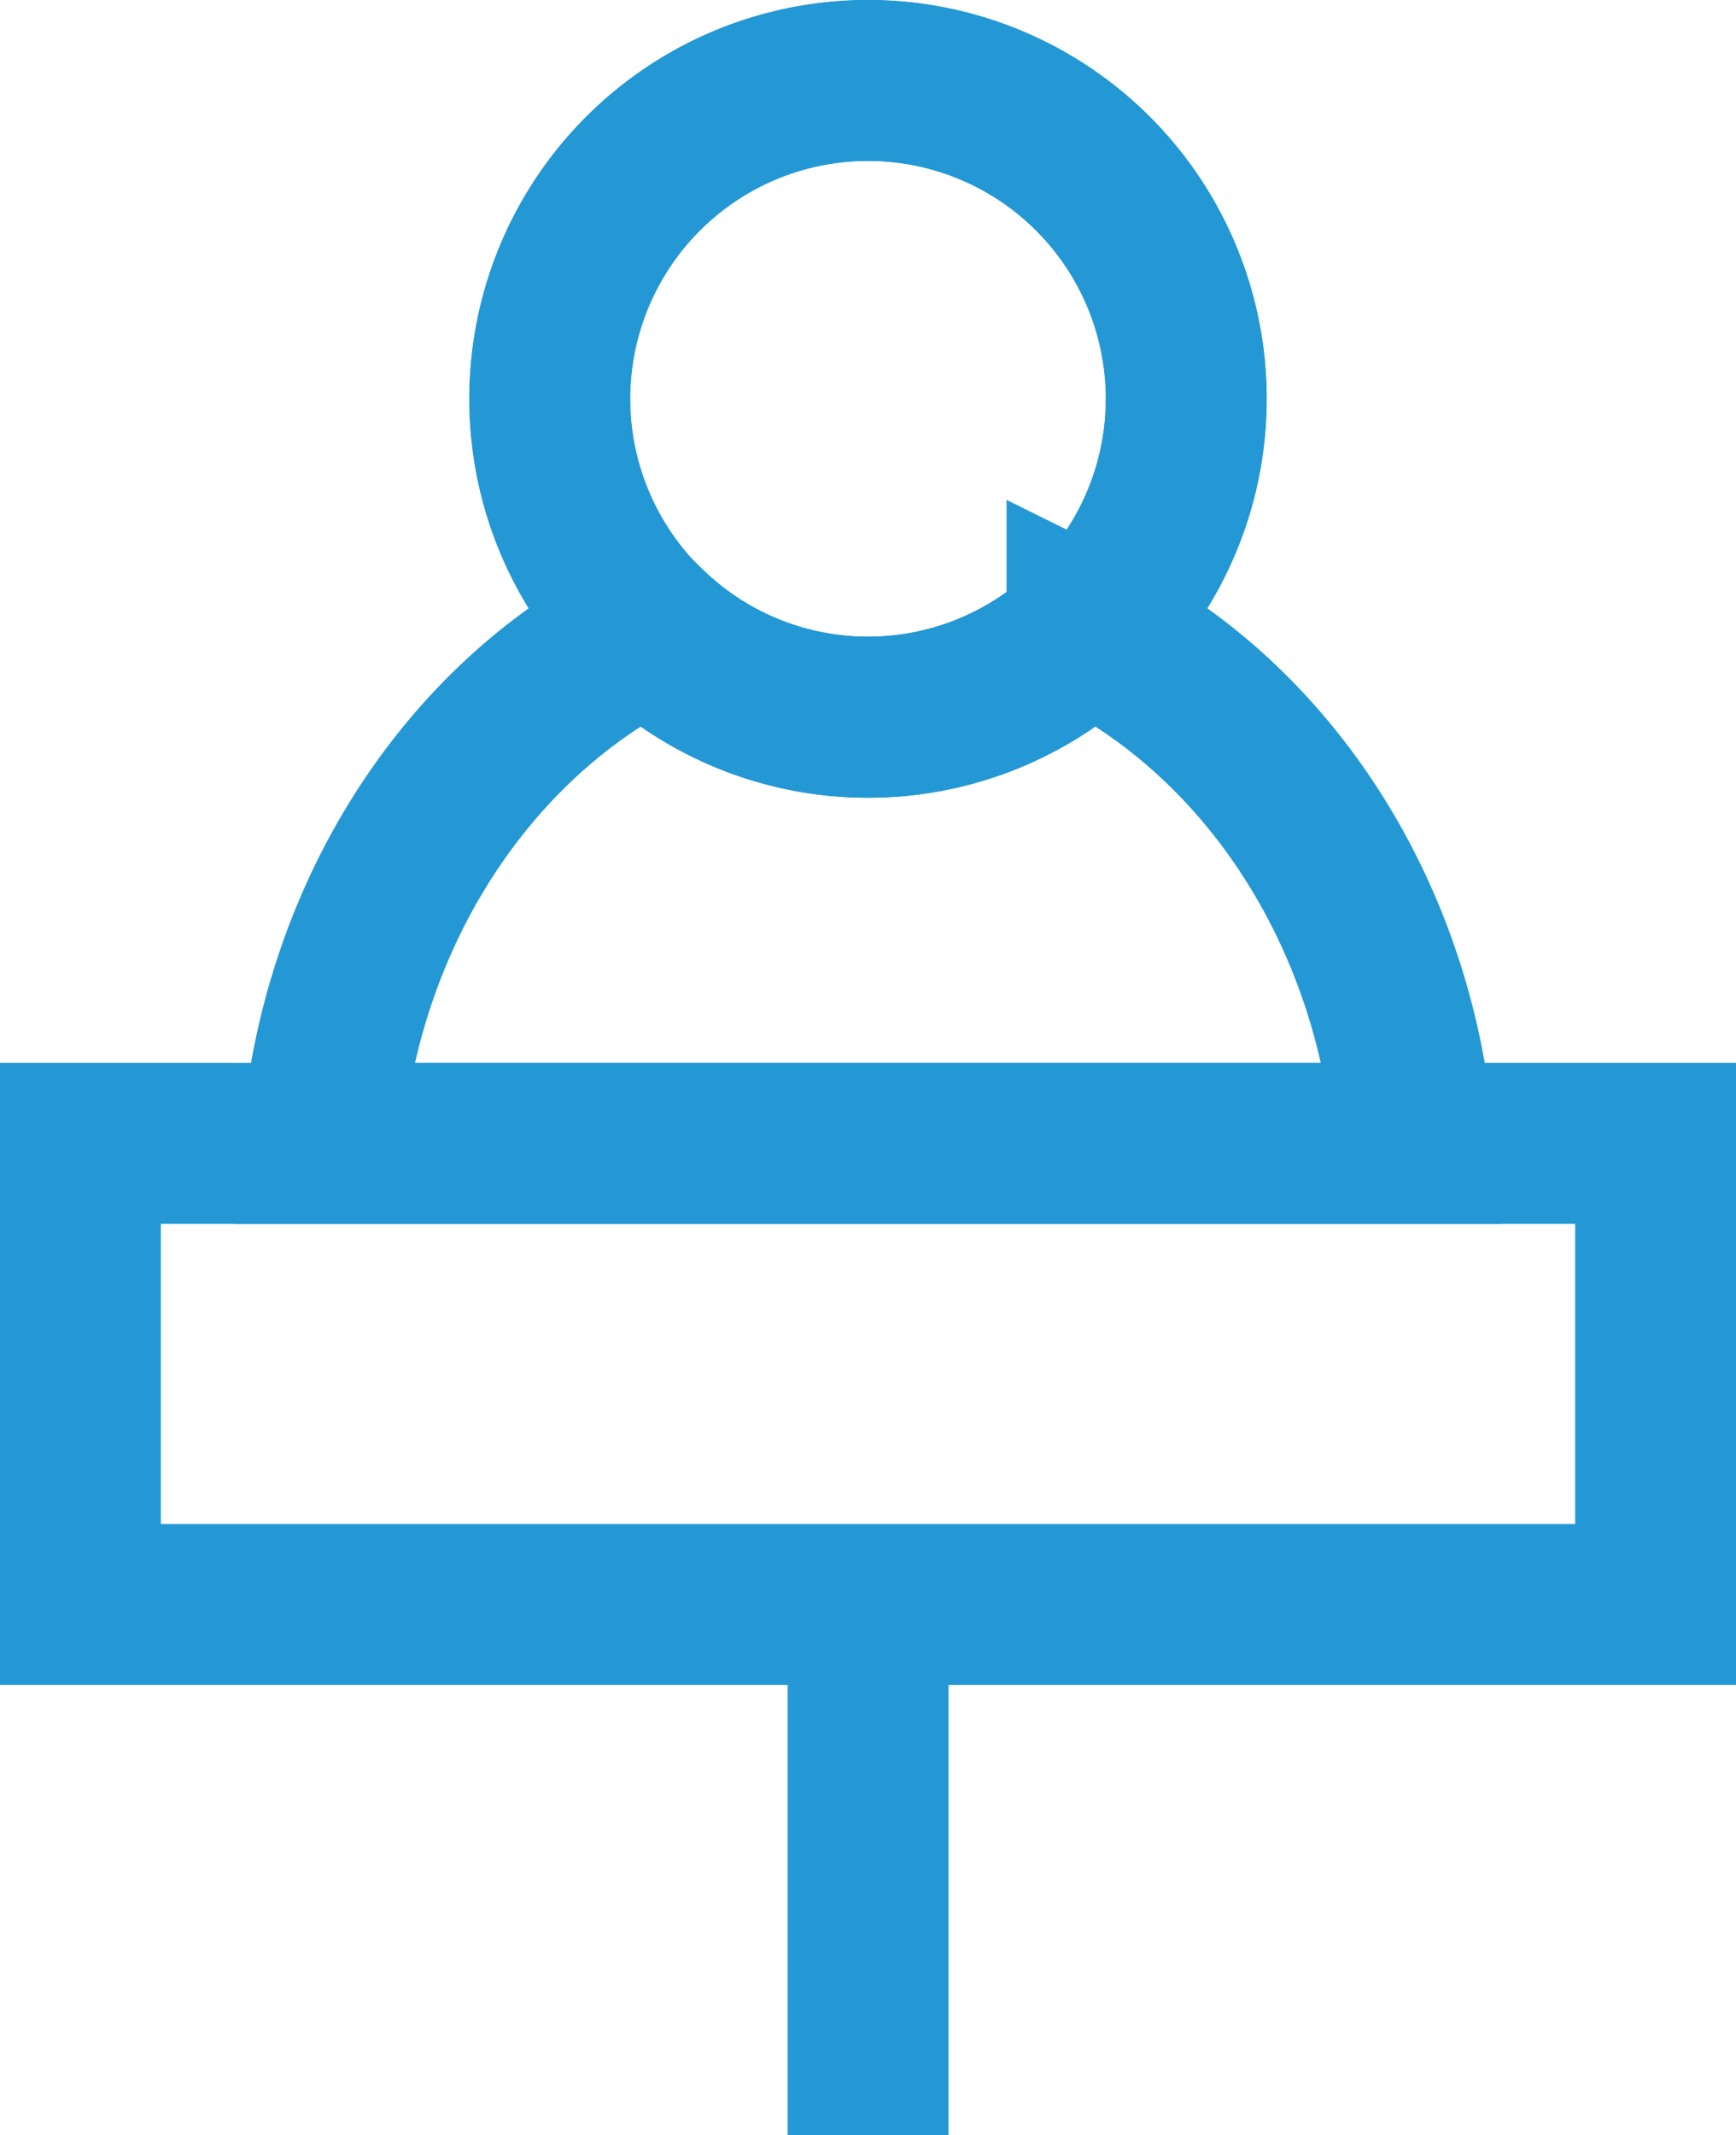
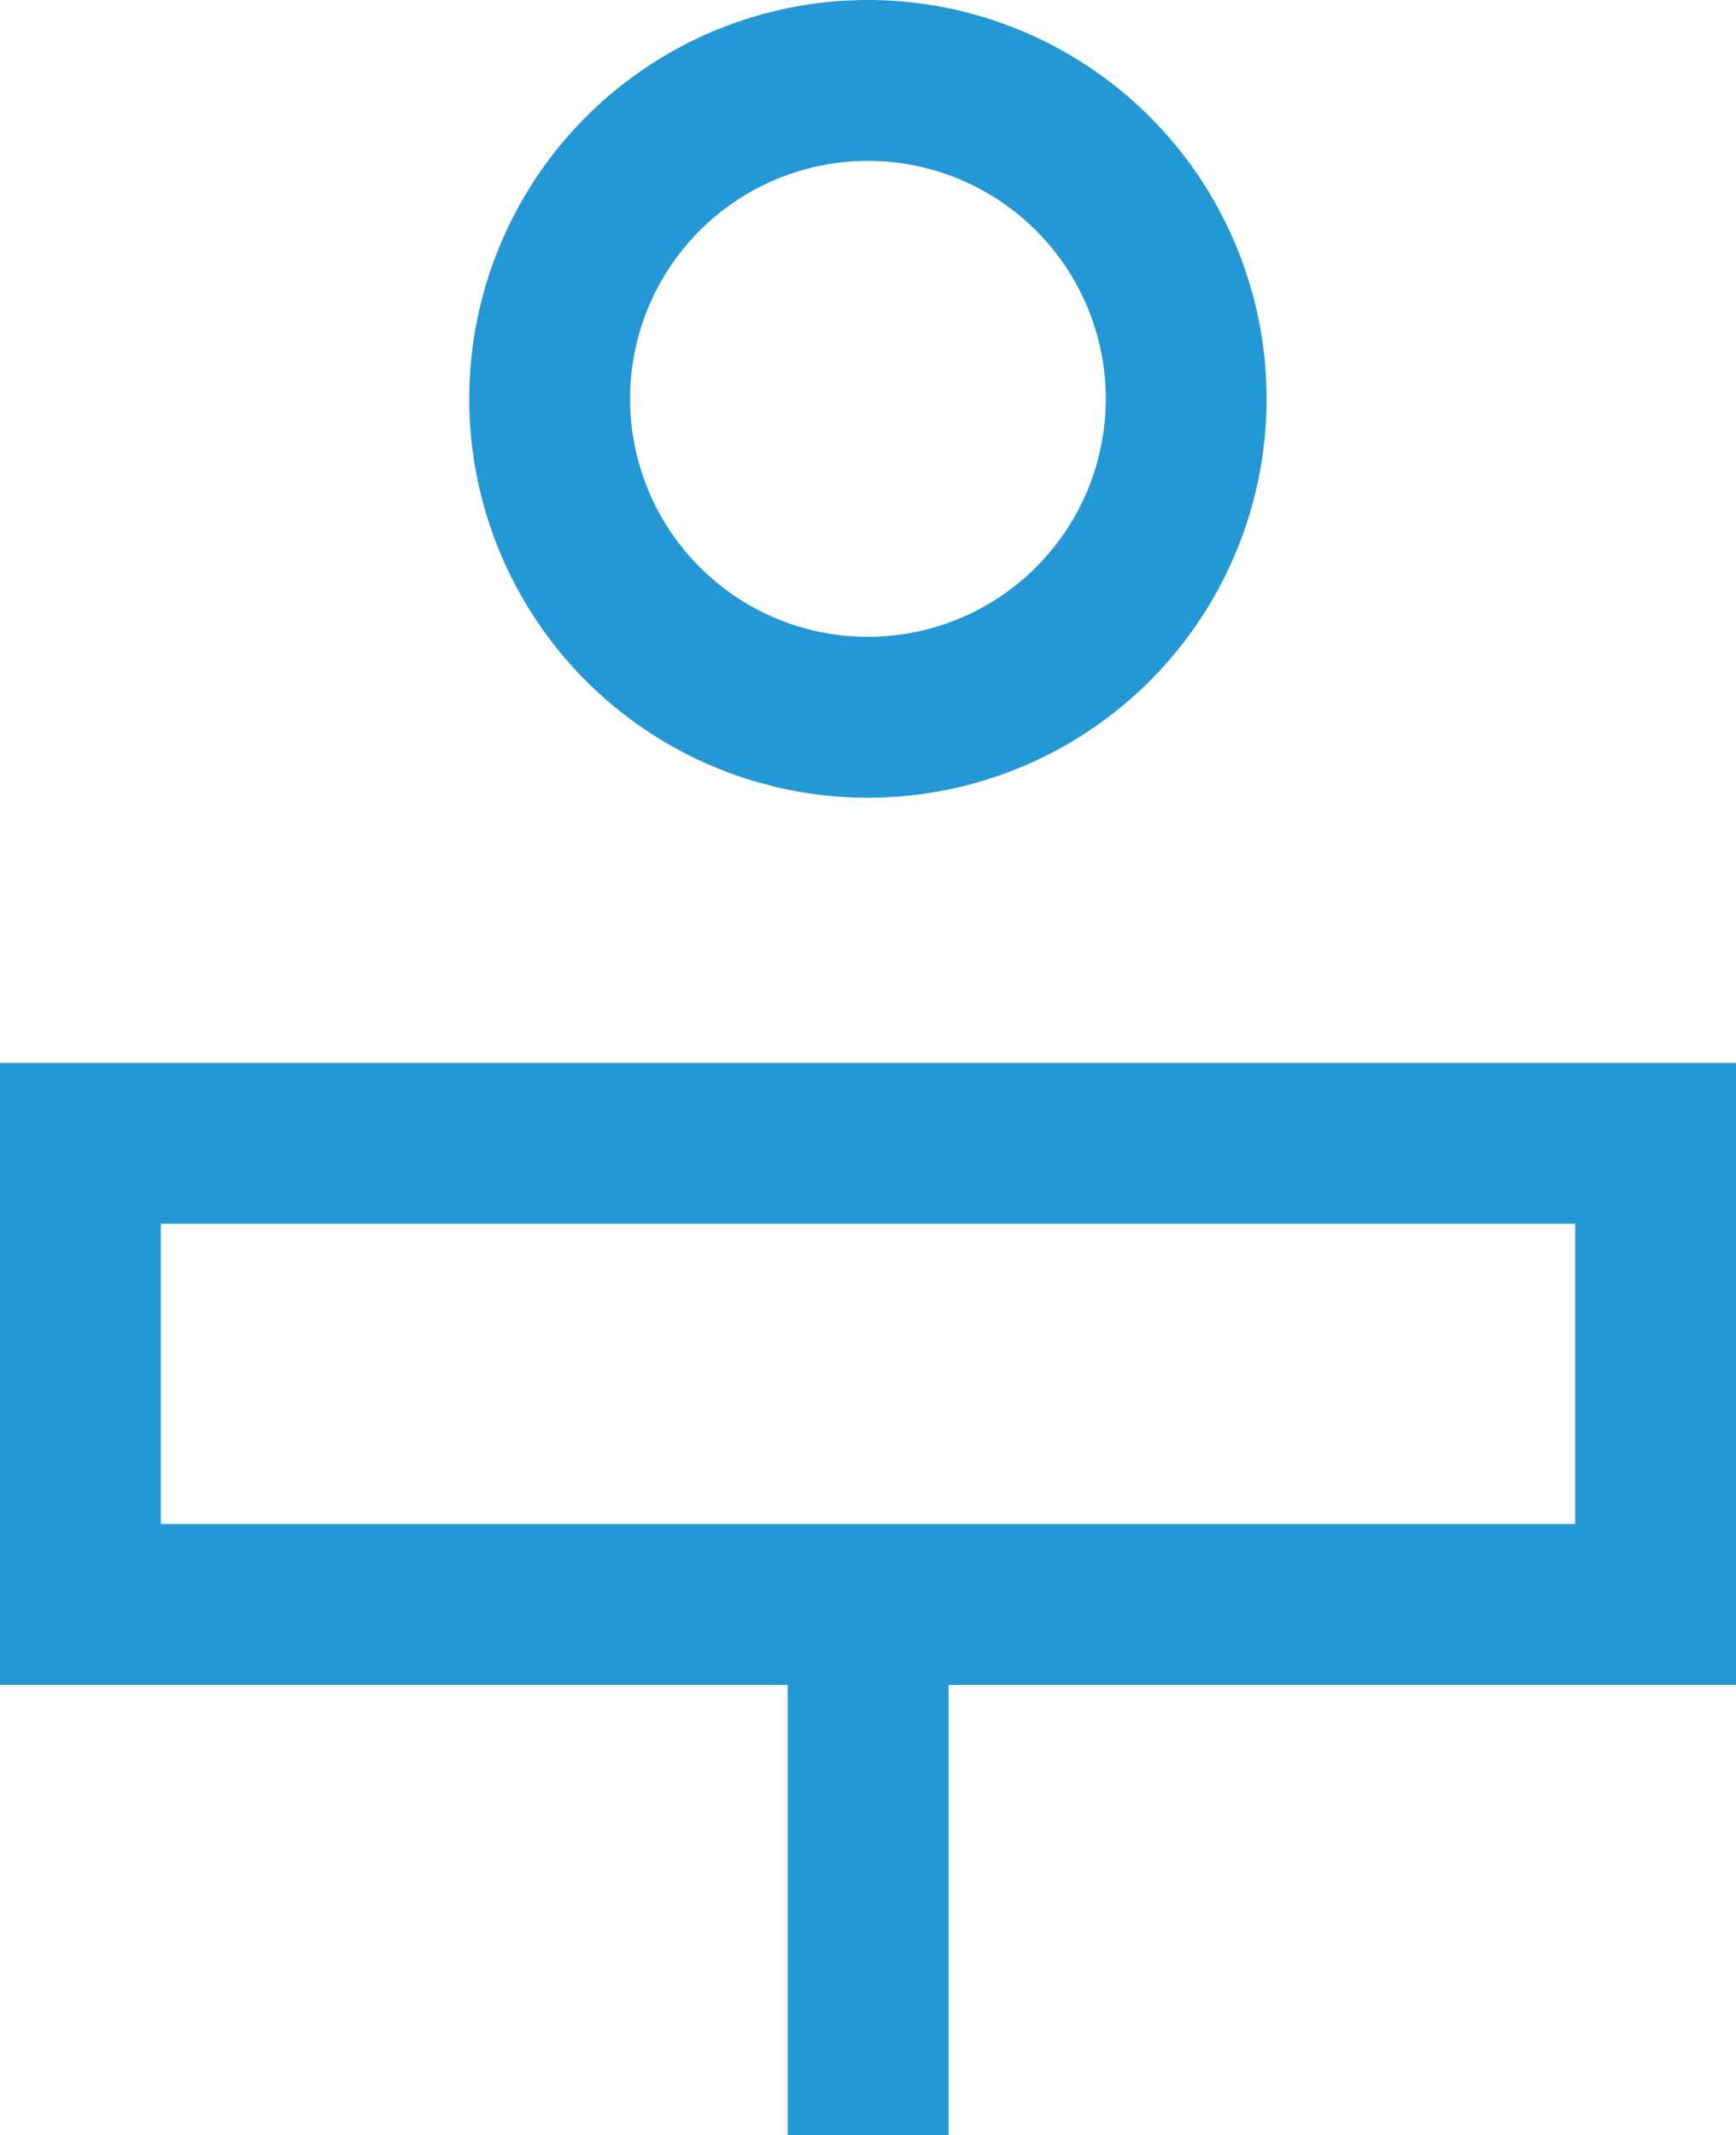
<svg xmlns="http://www.w3.org/2000/svg" viewBox="0 0 107.95 132.7">
  <defs>
    <style>.cls-1{fill:none;stroke:#2398d4;stroke-miterlimit:10;stroke-width:10px;}</style>
  </defs>
  <g id="Layer_2" data-name="Layer 2">
    <g id="Layer_1-2" data-name="Layer 1">
      <g id="Partner_Platform" data-name="Partner Platform">
        <path class="cls-1" d="M73.76,24.79A19.79,19.79,0,1,1,54,5,19.79,19.79,0,0,1,73.76,24.79" />
        <line class="cls-1" x1="53.98" y1="100.25" x2="53.98" y2="132.7" />
-         <circle class="cls-1" cx="53.98" cy="24.79" r="19.79" />
-         <path class="cls-1" d="M87.93,71.06c-1.14-14.34-9.18-26.42-20.34-31.94a19.72,19.72,0,0,1-27.22,0C29.2,44.64,21.16,56.72,20,71.06Z" />
        <rect class="cls-1" x="5" y="71.06" width="97.95" height="28.66" />
      </g>
    </g>
  </g>
</svg>